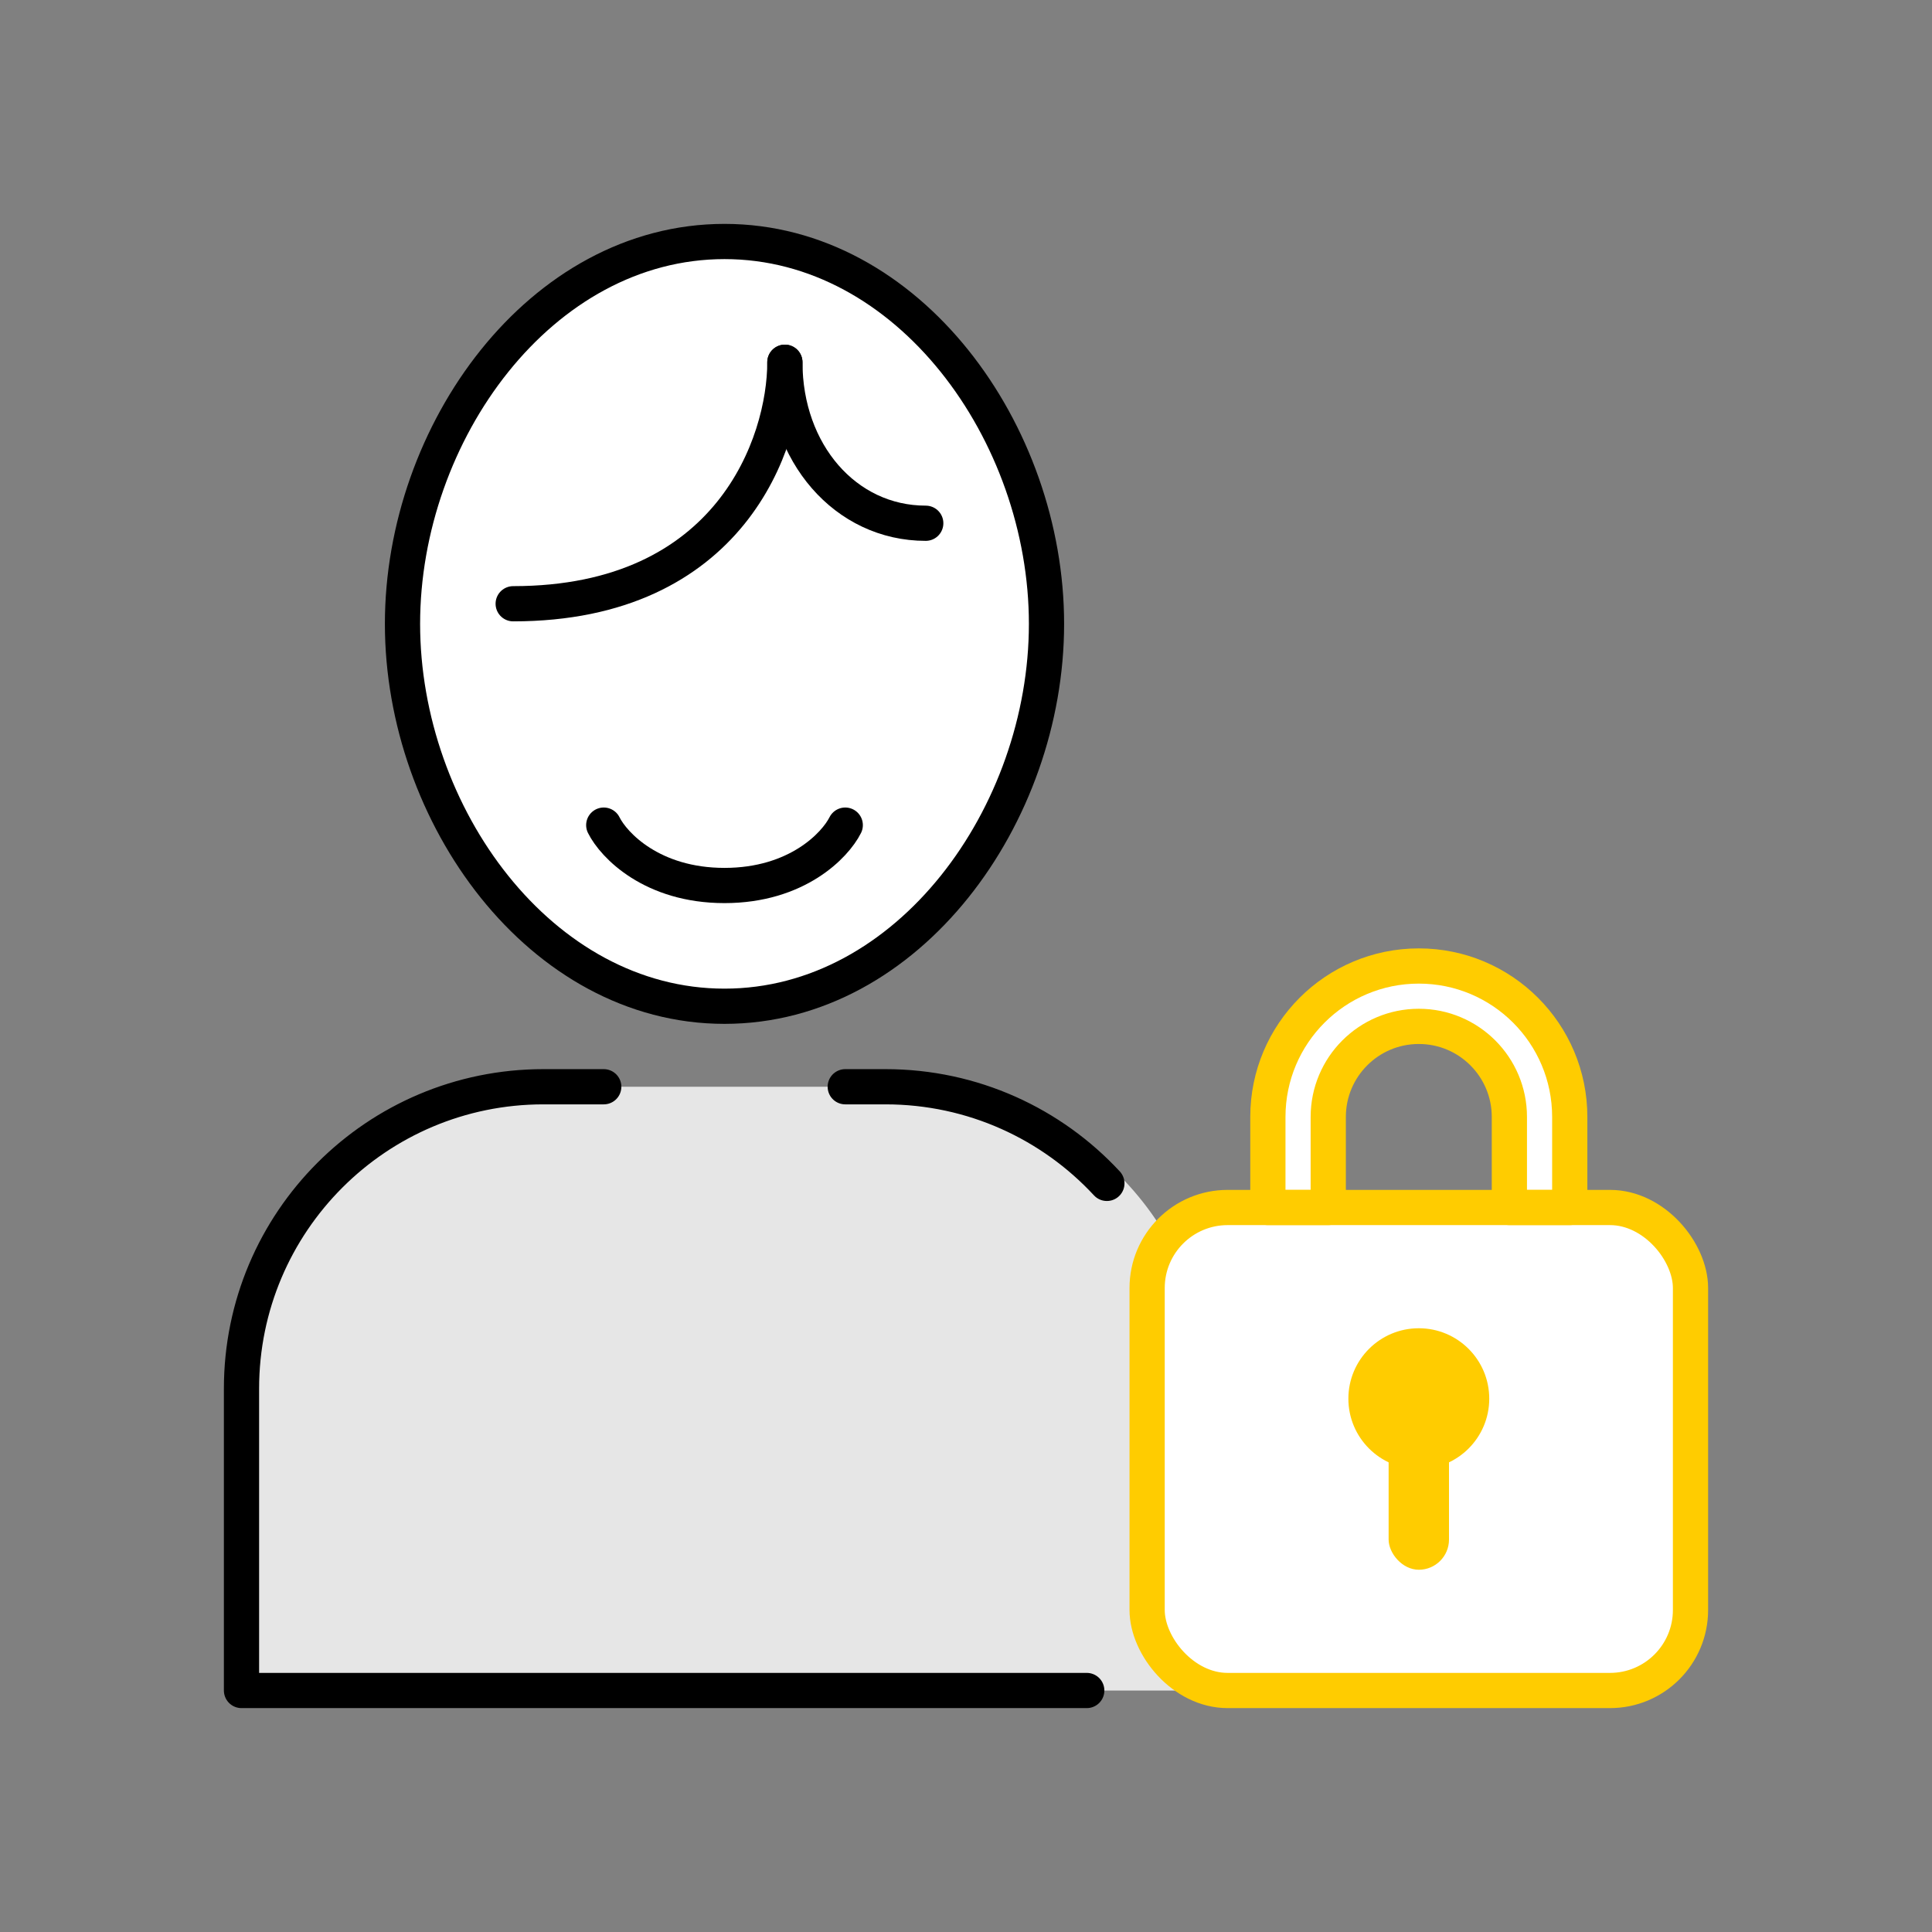
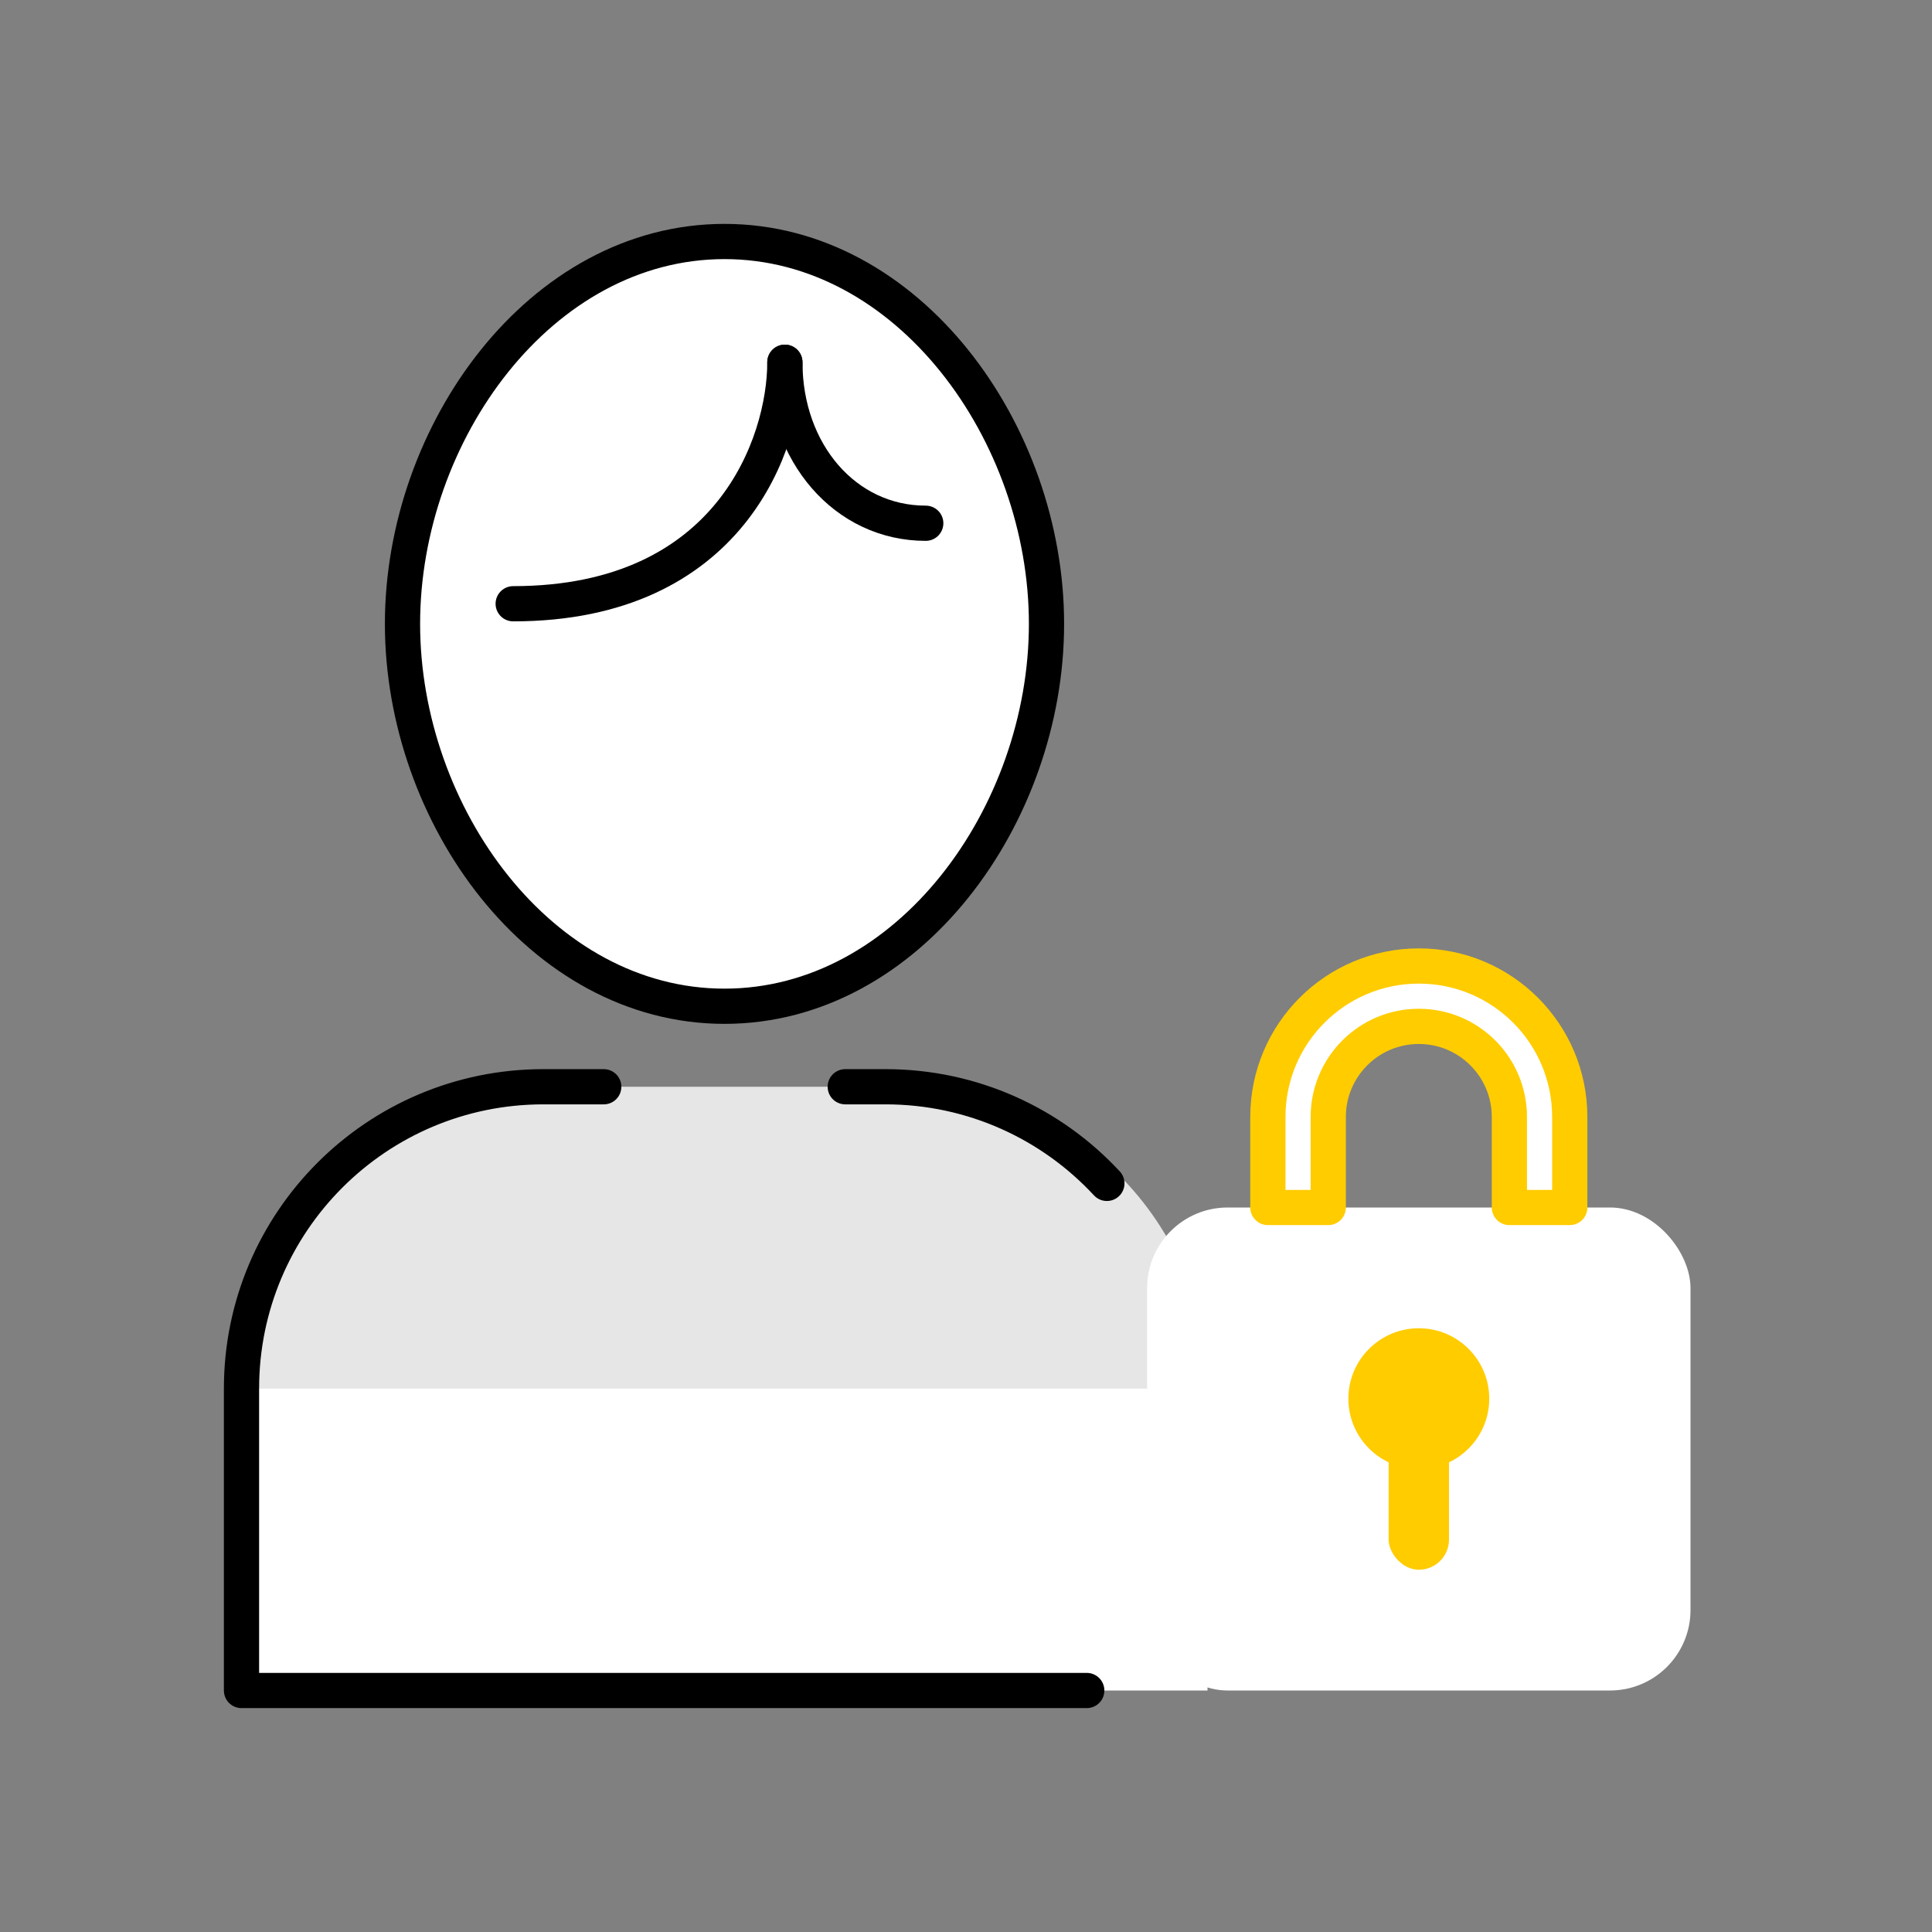
<svg xmlns="http://www.w3.org/2000/svg" width="96" height="96" viewBox="0 0 96 96" fill="none">
  <rect x="0" y="0" width="96" height="96" fill="#808080" stroke="none" />
  <path d="M20 31C20 40.5 26.857 50 36 50C45.143 50 52 40.5 52 31C52 21.5 45.143 12 36 12C26.857 12 20 21.5 20 31Z" fill="white" />
  <path d="M60 69C60 60.716 53.284 54 45 54H27C18.716 54 12 60.716 12 69V84H60V69Z" fill="white" />
-   <path d="M60 69C60 60.716 53.284 54 45 54H27C18.716 54 12 60.716 12 69V84H60V69Z" fill="black" fill-opacity="0.1" />
+   <path d="M60 69C60 60.716 53.284 54 45 54H27C18.716 54 12 60.716 12 69V84V69Z" fill="black" fill-opacity="0.1" />
  <path d="M20 31C20 40.5 26.857 50 36 50C45.143 50 52 40.5 52 31C52 21.5 45.143 12 36 12C26.857 12 20 21.5 20 31Z" stroke="black" stroke-width="1.75" stroke-linejoin="round" />
  <path d="M30 54H27C18.716 54 12 60.716 12 69V84H54M42 54H44C48.346 54 52.261 55.848 55 58.802" stroke="black" stroke-width="1.75" stroke-linecap="round" stroke-linejoin="round" />
  <path d="M39 18C39 22 36.3 30 25.5 30" stroke="black" stroke-width="1.75" stroke-linecap="round" />
  <path d="M46 26C42 26 39 22.5 39 18" stroke="black" stroke-width="1.75" stroke-linecap="round" />
-   <path d="M30 41C30.5 42 32.4 44 36 44C39.6 44 41.5 42 42 41" stroke="black" stroke-width="1.75" stroke-linecap="round" />
  <rect x="57" y="60" width="27" height="24" rx="4" fill="white" />
  <path d="M63 55.5V60H66V55.5C66 53.015 68.015 51 70.5 51C72.985 51 75 53.015 75 55.5V60H78V55.5C78 51.358 74.642 48 70.5 48C66.358 48 63 51.358 63 55.5Z" fill="white" />
  <circle cx="70.5" cy="69.5" r="3.5" fill="#FFCC00" />
  <rect x="69" y="70" width="3" height="8" rx="1.5" fill="#FFCC00" />
-   <rect x="57" y="60" width="27" height="24" rx="4" stroke="#FFCC00" stroke-width="1.75" stroke-linejoin="round" />
  <path d="M63 55.5V60H66V55.5C66 53.015 68.015 51 70.5 51C72.985 51 75 53.015 75 55.5V60H78V55.5C78 51.358 74.642 48 70.5 48C66.358 48 63 51.358 63 55.5Z" stroke="#FFCC00" stroke-width="1.75" stroke-linecap="round" stroke-linejoin="round" />
</svg>